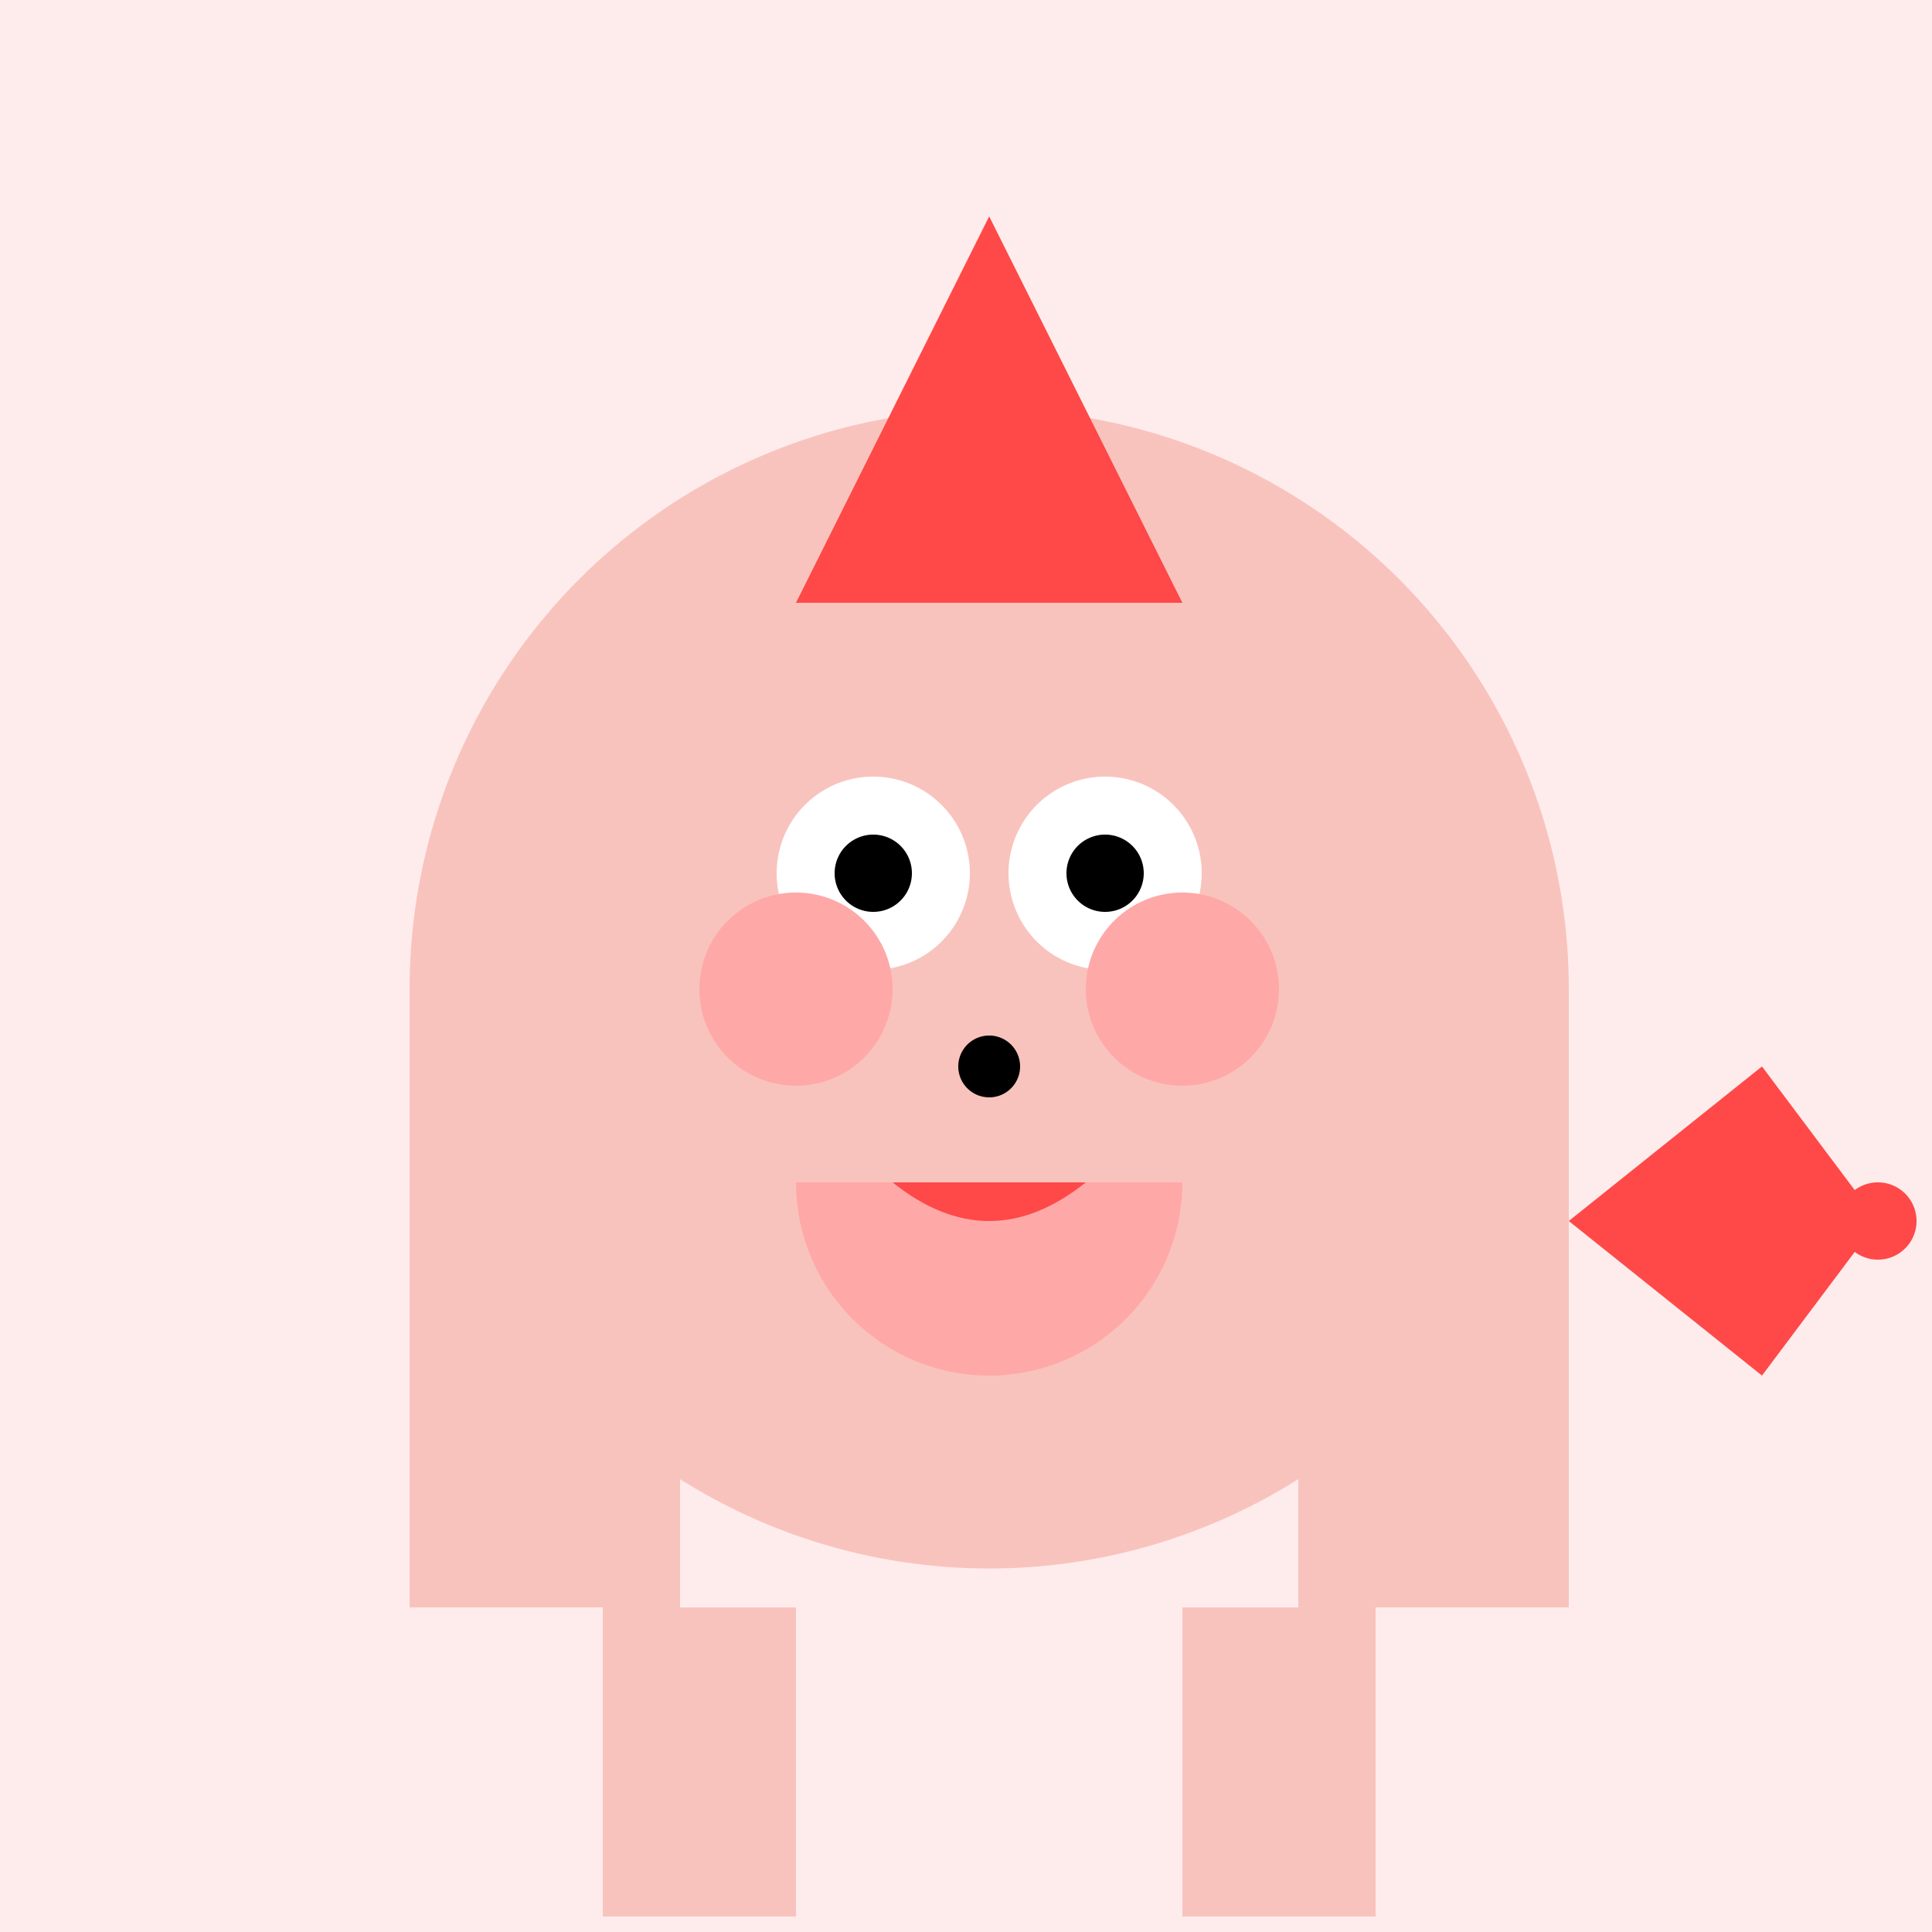
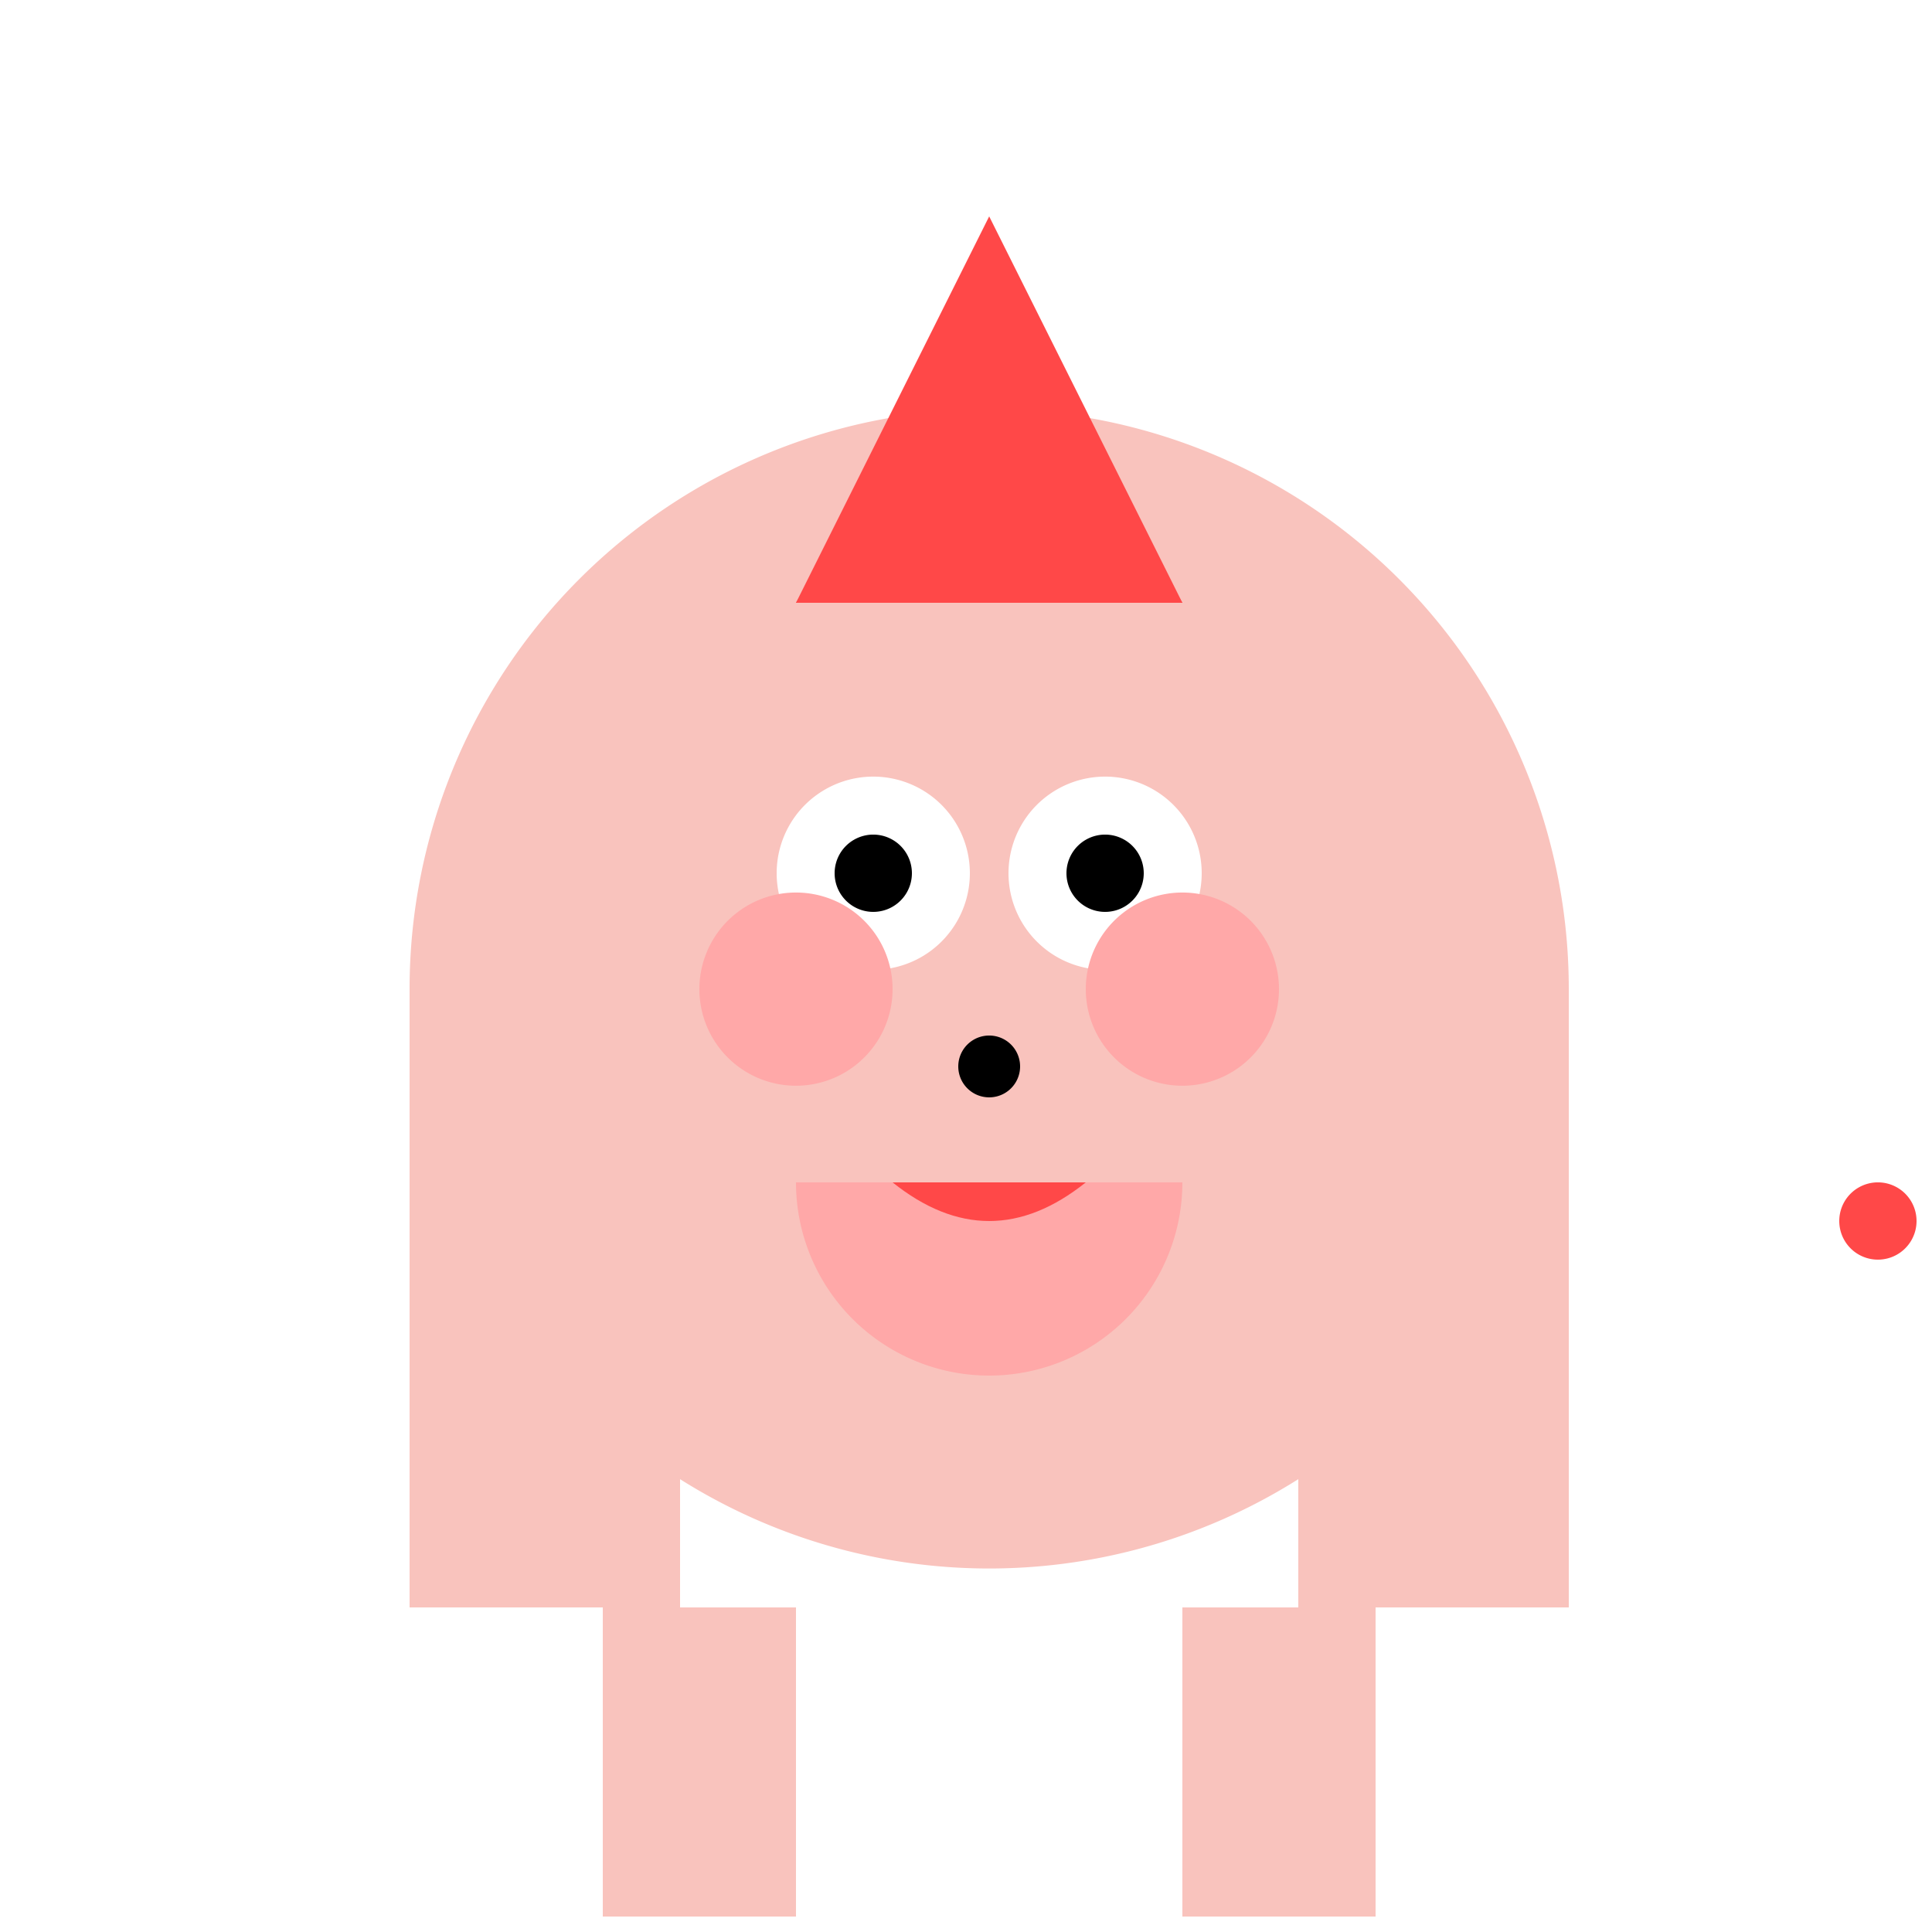
<svg xmlns="http://www.w3.org/2000/svg" width="500" height="500">
  <defs />
  <g>
-     <rect fill="#FEECEC" stroke="none" x="0" y="0" width="512" height="512" />
    <path fill="#F9C3BD" stroke="none" paint-order="stroke fill markers" d=" M 406 256 A 150 150 0 1 1 406 255.85" />
    <path fill="#F9C3BD" stroke="none" paint-order="stroke fill markers" d=" M 106 256 L 176 336 L 176 416 L 106 416 Z" />
    <path fill="#F9C3BD" stroke="none" paint-order="stroke fill markers" d=" M 406 256 L 336 336 L 336 416 L 406 416 Z" />
    <path fill="#F9C3BD" stroke="none" paint-order="stroke fill markers" d=" M 206 416 L 206 496 L 156 496 L 156 416 Z" />
    <path fill="#F9C3BD" stroke="none" paint-order="stroke fill markers" d=" M 306 416 L 306 496 L 356 496 L 356 416 Z" />
    <path fill="#FF4848" stroke="none" paint-order="stroke fill markers" d=" M 206 156 L 256 56 L 306 156 Z" />
    <path fill="#FF4848" stroke="none" paint-order="stroke fill markers" d=" M 206 156 L 256 76 L 306 156 Z" />
-     <path fill="#FF4848" stroke="none" paint-order="stroke fill markers" d=" M 406 316 L 456 276 L 486 316 L 456 356 Z" />
    <path fill="#FF4848" stroke="none" paint-order="stroke fill markers" d=" M 496 316 A 10 10 0 1 1 496 315.99" />
    <path fill="#FFFFFF" stroke="none" paint-order="stroke fill markers" d=" M 251 226 A 25 25 0 1 1 251 225.975" />
    <path fill="#FFFFFF" stroke="none" paint-order="stroke fill markers" d=" M 311 226 A 25 25 0 1 1 311 225.975" />
    <path fill="#000000" stroke="none" paint-order="stroke fill markers" d=" M 236 226 A 10 10 0 1 1 236 225.99" />
    <path fill="#000000" stroke="none" paint-order="stroke fill markers" d=" M 296 226 A 10 10 0 1 1 296 225.99" />
    <path fill="#FFA8A8" stroke="none" paint-order="stroke fill markers" d=" M 306 306 A 50 50 0 0 1 206 306" />
    <path fill="#FF4848" stroke="none" paint-order="stroke fill markers" d=" M 231 306 Q 256 326 281 306 L 231 306 Z" />
    <path fill="#FFA8A8" stroke="none" paint-order="stroke fill markers" d=" M 231 256 A 25 25 0 1 1 231 255.975" />
    <path fill="#FFA8A8" stroke="none" paint-order="stroke fill markers" d=" M 331 256 A 25 25 0 1 1 331 255.975" />
    <path fill="#000000" stroke="none" paint-order="stroke fill markers" d=" M 264 276 A 8 8 0 1 1 264 275.992" />
  </g>
</svg>